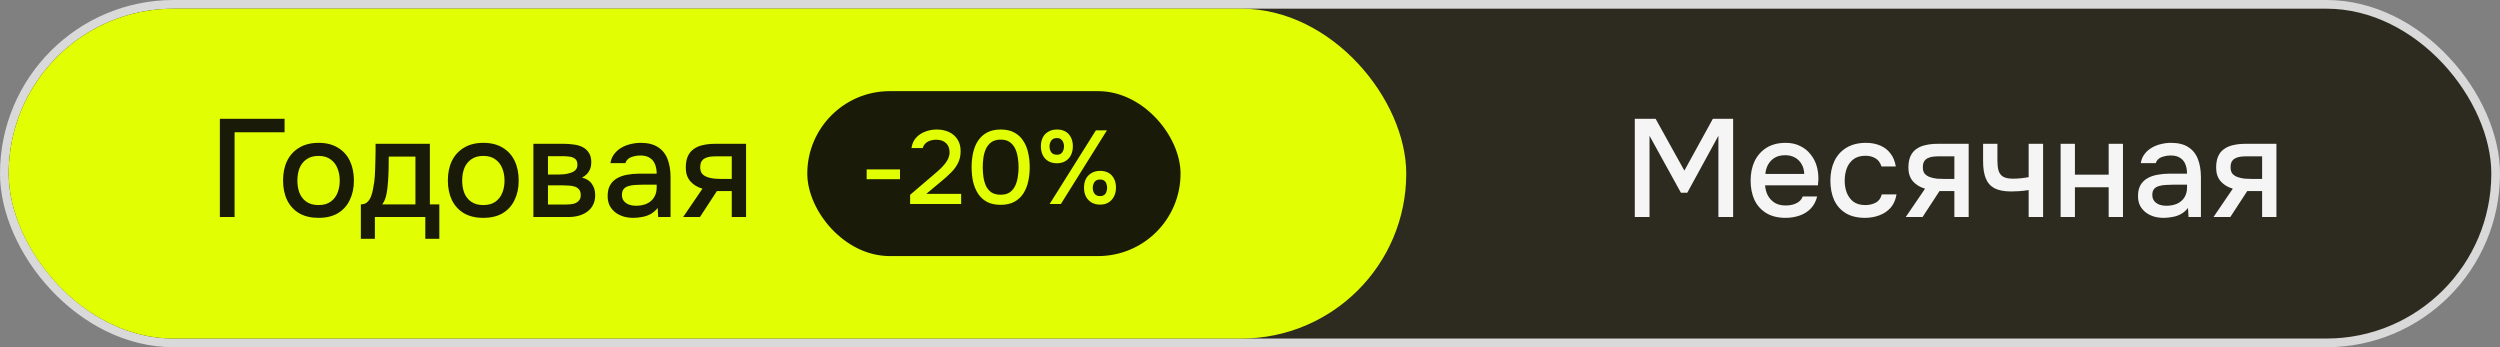
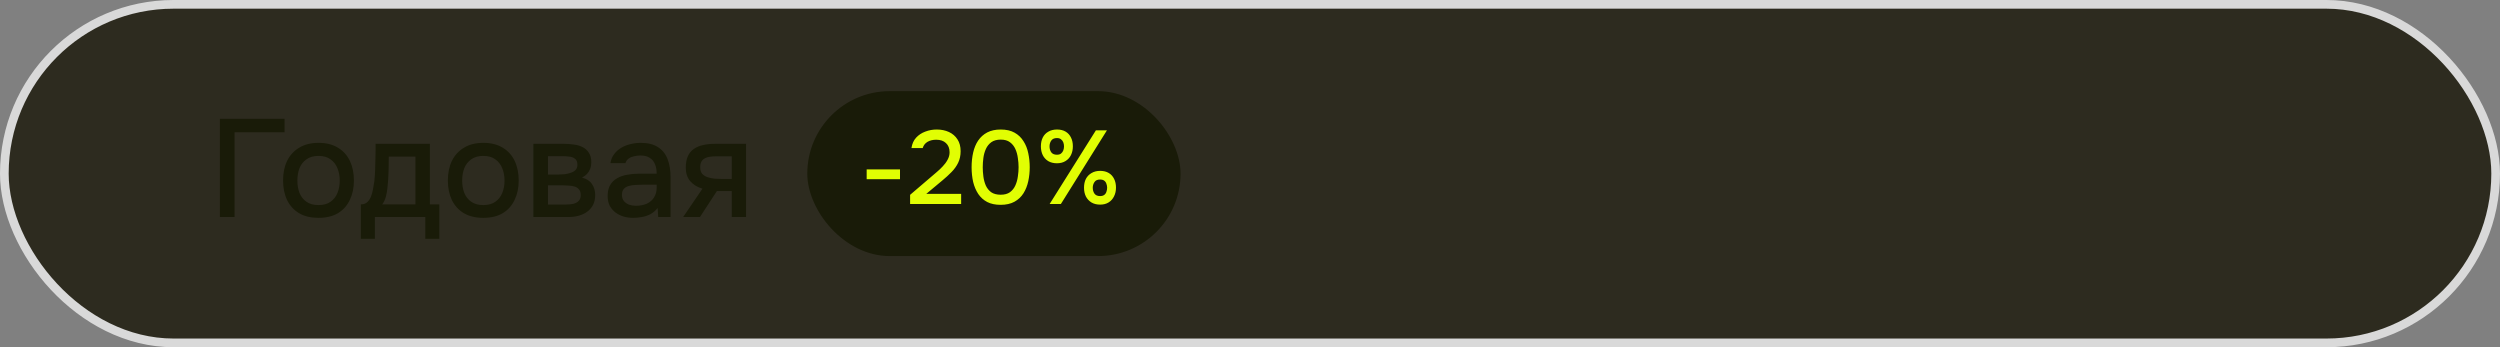
<svg xmlns="http://www.w3.org/2000/svg" width="288" height="40" viewBox="0 0 288 40" fill="none">
  <rect x="0" y="0" width="288" height="40" fill="#808080" stroke="none" />
  <g clip-path="url(#clip0_1955_19223)">
    <rect x="0.5" y="0.5" width="287" height="39" rx="19.5" fill="#2D2B1F" />
    <rect x="0.5" y="0.5" width="287" height="39" rx="19.5" stroke="#D9D9D9" />
-     <rect x="1" y="1" width="161" height="38" rx="19" fill="#E1FE03" />
    <path d="M25.328 25L25.328 13.688L32.784 13.688L32.784 15.24L27.024 15.24L27.024 25L25.328 25ZM36.69 25.096C35.815 25.096 35.074 24.92 34.466 24.568C33.858 24.205 33.394 23.699 33.074 23.048C32.764 22.397 32.61 21.645 32.61 20.792C32.61 19.928 32.764 19.176 33.074 18.536C33.394 17.885 33.858 17.379 34.466 17.016C35.074 16.643 35.821 16.456 36.706 16.456C37.581 16.456 38.322 16.643 38.93 17.016C39.538 17.379 39.996 17.885 40.306 18.536C40.615 19.187 40.77 19.944 40.77 20.808C40.77 21.651 40.61 22.397 40.29 23.048C39.98 23.699 39.522 24.205 38.914 24.568C38.316 24.92 37.575 25.096 36.69 25.096ZM36.69 23.624C37.266 23.624 37.73 23.496 38.082 23.24C38.444 22.984 38.711 22.643 38.882 22.216C39.053 21.789 39.138 21.32 39.138 20.808C39.138 20.296 39.053 19.827 38.882 19.4C38.711 18.963 38.444 18.616 38.082 18.36C37.73 18.093 37.266 17.96 36.69 17.96C36.124 17.96 35.66 18.093 35.298 18.36C34.935 18.616 34.669 18.957 34.498 19.384C34.338 19.811 34.258 20.285 34.258 20.808C34.258 21.32 34.338 21.789 34.498 22.216C34.669 22.643 34.935 22.984 35.298 23.24C35.66 23.496 36.124 23.624 36.69 23.624ZM41.57 27.512L41.57 23.544C41.868 23.544 42.108 23.464 42.29 23.304C42.471 23.144 42.615 22.936 42.722 22.68C42.828 22.424 42.908 22.141 42.962 21.832C43.026 21.512 43.079 21.203 43.122 20.904C43.175 20.424 43.207 19.939 43.218 19.448C43.239 18.947 43.25 18.531 43.25 18.2C43.26 17.933 43.266 17.667 43.266 17.4C43.266 17.123 43.266 16.845 43.266 16.568L49.522 16.568L49.522 23.544L50.61 23.544L50.61 27.512L48.994 27.512L48.994 25L43.186 25L43.186 27.512L41.57 27.512ZM44.034 23.544L47.858 23.544L47.858 18.04L44.786 18.04C44.786 18.456 44.78 18.915 44.77 19.416C44.759 19.917 44.738 20.392 44.706 20.84C44.684 21.096 44.658 21.384 44.626 21.704C44.594 22.024 44.535 22.344 44.45 22.664C44.364 22.984 44.226 23.277 44.034 23.544ZM55.674 25.096C54.8 25.096 54.058 24.92 53.45 24.568C52.842 24.205 52.378 23.699 52.058 23.048C51.749 22.397 51.594 21.645 51.594 20.792C51.594 19.928 51.749 19.176 52.058 18.536C52.378 17.885 52.842 17.379 53.45 17.016C54.058 16.643 54.805 16.456 55.69 16.456C56.565 16.456 57.306 16.643 57.914 17.016C58.522 17.379 58.981 17.885 59.29 18.536C59.6 19.187 59.754 19.944 59.754 20.808C59.754 21.651 59.594 22.397 59.274 23.048C58.965 23.699 58.506 24.205 57.898 24.568C57.301 24.92 56.56 25.096 55.674 25.096ZM55.674 23.624C56.25 23.624 56.714 23.496 57.066 23.24C57.429 22.984 57.696 22.643 57.866 22.216C58.037 21.789 58.122 21.32 58.122 20.808C58.122 20.296 58.037 19.827 57.866 19.4C57.696 18.963 57.429 18.616 57.066 18.36C56.714 18.093 56.25 17.96 55.674 17.96C55.109 17.96 54.645 18.093 54.282 18.36C53.92 18.616 53.653 18.957 53.482 19.384C53.322 19.811 53.242 20.285 53.242 20.808C53.242 21.32 53.322 21.789 53.482 22.216C53.653 22.643 53.92 22.984 54.282 23.24C54.645 23.496 55.109 23.624 55.674 23.624ZM61.446 25L61.446 16.568L64.998 16.568C65.36 16.568 65.723 16.595 66.085 16.648C66.459 16.691 66.795 16.787 67.094 16.936C67.403 17.085 67.648 17.304 67.829 17.592C68.022 17.869 68.118 18.237 68.118 18.696C68.118 18.973 68.075 19.224 67.99 19.448C67.904 19.672 67.781 19.869 67.621 20.04C67.472 20.2 67.28 20.339 67.046 20.456C67.579 20.595 67.963 20.845 68.198 21.208C68.443 21.56 68.566 21.981 68.566 22.472C68.566 22.92 68.48 23.304 68.309 23.624C68.139 23.944 67.909 24.205 67.621 24.408C67.334 24.611 67.008 24.76 66.645 24.856C66.283 24.952 65.909 25 65.525 25L61.446 25ZM63.126 23.56L65.237 23.56C65.536 23.56 65.808 23.533 66.053 23.48C66.309 23.416 66.512 23.304 66.662 23.144C66.822 22.984 66.901 22.765 66.901 22.488C66.901 22.2 66.838 21.981 66.71 21.832C66.582 21.672 66.416 21.56 66.213 21.496C66.011 21.432 65.792 21.395 65.558 21.384C65.323 21.363 65.094 21.352 64.87 21.352L63.126 21.352L63.126 23.56ZM63.126 20.104L64.374 20.104C64.566 20.104 64.784 20.093 65.029 20.072C65.275 20.04 65.51 19.987 65.734 19.912C65.968 19.837 66.155 19.731 66.293 19.592C66.443 19.443 66.517 19.24 66.517 18.984C66.517 18.643 66.421 18.408 66.23 18.28C66.048 18.141 65.829 18.061 65.573 18.04C65.317 18.008 65.067 17.992 64.822 17.992L63.126 17.992L63.126 20.104ZM72.945 25.096C72.572 25.096 72.209 25.048 71.857 24.952C71.505 24.845 71.191 24.691 70.913 24.488C70.636 24.275 70.412 24.013 70.241 23.704C70.081 23.384 70.001 23.011 70.001 22.584C70.001 22.072 70.097 21.651 70.289 21.32C70.492 20.979 70.759 20.717 71.089 20.536C71.42 20.344 71.799 20.211 72.225 20.136C72.663 20.051 73.116 20.008 73.585 20.008L75.649 20.008C75.649 19.592 75.585 19.229 75.457 18.92C75.329 18.6 75.127 18.355 74.849 18.184C74.583 18.003 74.225 17.912 73.777 17.912C73.511 17.912 73.255 17.944 73.009 18.008C72.775 18.061 72.572 18.152 72.401 18.28C72.231 18.408 72.113 18.579 72.049 18.792L70.321 18.792C70.385 18.387 70.529 18.04 70.753 17.752C70.977 17.453 71.255 17.208 71.585 17.016C71.916 16.824 72.268 16.685 72.641 16.6C73.025 16.504 73.415 16.456 73.809 16.456C74.62 16.456 75.276 16.616 75.777 16.936C76.289 17.256 76.663 17.715 76.897 18.312C77.132 18.909 77.249 19.619 77.249 20.44L77.249 25L75.825 25L75.761 23.96C75.516 24.269 75.233 24.509 74.913 24.68C74.604 24.84 74.279 24.947 73.937 25C73.596 25.064 73.265 25.096 72.945 25.096ZM73.233 23.704C73.724 23.704 74.151 23.624 74.513 23.464C74.876 23.293 75.153 23.053 75.345 22.744C75.548 22.424 75.649 22.045 75.649 21.608L75.649 21.272L74.145 21.272C73.836 21.272 73.532 21.283 73.233 21.304C72.935 21.315 72.663 21.357 72.417 21.432C72.183 21.496 71.996 21.608 71.857 21.768C71.719 21.928 71.649 22.157 71.649 22.456C71.649 22.744 71.724 22.979 71.873 23.16C72.023 23.341 72.22 23.48 72.465 23.576C72.711 23.661 72.967 23.704 73.233 23.704ZM78.699 25L80.923 21.736C80.336 21.565 79.867 21.277 79.515 20.872C79.173 20.467 79.003 19.949 79.003 19.32C79.003 18.787 79.083 18.344 79.243 17.992C79.403 17.64 79.632 17.363 79.931 17.16C80.229 16.947 80.581 16.797 80.987 16.712C81.403 16.616 81.861 16.568 82.363 16.568L85.947 16.568L85.947 25L84.299 25L84.299 22.008L82.587 22.008L80.635 25L78.699 25ZM83.227 20.616L84.299 20.616L84.299 18.008L82.555 18.008C82.267 18.008 82.005 18.024 81.771 18.056C81.547 18.088 81.349 18.152 81.179 18.248C81.019 18.333 80.891 18.461 80.795 18.632C80.709 18.792 80.667 19.011 80.667 19.288C80.667 19.597 80.741 19.843 80.891 20.024C81.051 20.195 81.253 20.323 81.499 20.408C81.744 20.493 82.016 20.552 82.315 20.584C82.624 20.605 82.928 20.616 83.227 20.616Z" fill="#191B08" />
    <rect x="93" y="10.5" width="43" height="19" rx="9.5" fill="#191B08" />
    <path d="M99.84 20.644V19.516H103.68V20.644H99.84ZM104.844 23.5V22.444L107.232 20.404C107.432 20.236 107.652 20.048 107.892 19.84C108.14 19.632 108.376 19.408 108.6 19.168C108.832 18.928 109.02 18.672 109.164 18.4C109.316 18.128 109.392 17.844 109.392 17.548C109.392 17.092 109.252 16.736 108.972 16.48C108.7 16.224 108.328 16.096 107.856 16.096C107.456 16.096 107.116 16.18 106.836 16.348C106.564 16.516 106.384 16.752 106.296 17.056H105C105.072 16.568 105.252 16.168 105.54 15.856C105.828 15.544 106.18 15.312 106.596 15.16C107.012 15 107.448 14.92 107.904 14.92C108.432 14.92 108.904 15.016 109.32 15.208C109.736 15.4 110.064 15.684 110.304 16.06C110.544 16.428 110.664 16.88 110.664 17.416C110.664 17.92 110.568 18.368 110.376 18.76C110.184 19.152 109.928 19.508 109.608 19.828C109.296 20.148 108.956 20.46 108.588 20.764L106.704 22.336H110.724V23.5H104.844ZM115.277 23.596C114.669 23.596 114.153 23.488 113.729 23.272C113.305 23.048 112.961 22.74 112.697 22.348C112.433 21.948 112.237 21.488 112.109 20.968C111.989 20.44 111.929 19.872 111.929 19.264C111.929 18.656 111.989 18.092 112.109 17.572C112.229 17.044 112.421 16.584 112.685 16.192C112.957 15.792 113.305 15.48 113.729 15.256C114.161 15.032 114.677 14.92 115.277 14.92C115.917 14.92 116.449 15.04 116.873 15.28C117.305 15.52 117.649 15.848 117.905 16.264C118.169 16.672 118.353 17.136 118.457 17.656C118.569 18.176 118.625 18.712 118.625 19.264C118.625 19.816 118.569 20.352 118.457 20.872C118.345 21.392 118.161 21.856 117.905 22.264C117.649 22.672 117.305 22.996 116.873 23.236C116.441 23.476 115.909 23.596 115.277 23.596ZM115.277 22.432C115.717 22.432 116.073 22.336 116.345 22.144C116.617 21.944 116.825 21.684 116.969 21.364C117.113 21.044 117.209 20.7 117.257 20.332C117.313 19.964 117.341 19.608 117.341 19.264C117.341 18.928 117.313 18.576 117.257 18.208C117.209 17.832 117.113 17.484 116.969 17.164C116.825 16.844 116.617 16.584 116.345 16.384C116.081 16.184 115.729 16.084 115.289 16.084C114.841 16.084 114.477 16.184 114.197 16.384C113.925 16.584 113.717 16.844 113.573 17.164C113.429 17.484 113.333 17.828 113.285 18.196C113.237 18.564 113.213 18.92 113.213 19.264C113.213 19.608 113.237 19.964 113.285 20.332C113.333 20.7 113.425 21.044 113.561 21.364C113.705 21.684 113.913 21.944 114.185 22.144C114.465 22.336 114.829 22.432 115.277 22.432ZM120.918 23.5L126.246 15.016H127.518L122.214 23.5H120.918ZM126.738 23.572C126.346 23.572 126.01 23.488 125.73 23.32C125.458 23.152 125.246 22.924 125.094 22.636C124.95 22.34 124.878 22.004 124.878 21.628C124.878 21.236 124.95 20.896 125.094 20.608C125.246 20.32 125.462 20.096 125.742 19.936C126.022 19.768 126.354 19.684 126.738 19.684C127.122 19.684 127.45 19.764 127.722 19.924C127.994 20.084 128.202 20.312 128.346 20.608C128.49 20.896 128.562 21.232 128.562 21.616C128.562 21.992 128.486 22.328 128.334 22.624C128.19 22.92 127.982 23.152 127.71 23.32C127.438 23.488 127.114 23.572 126.738 23.572ZM126.726 22.588C126.926 22.588 127.086 22.544 127.206 22.456C127.326 22.368 127.41 22.248 127.458 22.096C127.514 21.944 127.542 21.788 127.542 21.628C127.542 21.468 127.514 21.316 127.458 21.172C127.41 21.02 127.326 20.9 127.206 20.812C127.086 20.724 126.926 20.68 126.726 20.68C126.422 20.68 126.206 20.78 126.078 20.98C125.95 21.172 125.886 21.388 125.886 21.628C125.886 21.884 125.95 22.108 126.078 22.3C126.214 22.492 126.43 22.588 126.726 22.588ZM121.758 18.808C121.366 18.808 121.03 18.724 120.75 18.556C120.478 18.388 120.27 18.16 120.126 17.872C119.982 17.576 119.91 17.24 119.91 16.864C119.91 16.472 119.982 16.132 120.126 15.844C120.27 15.556 120.482 15.332 120.762 15.172C121.042 15.004 121.378 14.92 121.77 14.92C122.154 14.92 122.482 15 122.754 15.16C123.026 15.32 123.234 15.548 123.378 15.844C123.522 16.132 123.594 16.468 123.594 16.852C123.594 17.228 123.522 17.564 123.378 17.86C123.234 18.156 123.022 18.388 122.742 18.556C122.47 18.724 122.142 18.808 121.758 18.808ZM121.758 17.824C121.958 17.824 122.114 17.78 122.226 17.692C122.346 17.596 122.434 17.476 122.49 17.332C122.546 17.18 122.574 17.024 122.574 16.864C122.574 16.696 122.546 16.54 122.49 16.396C122.434 16.252 122.346 16.136 122.226 16.048C122.114 15.952 121.958 15.904 121.758 15.904C121.454 15.904 121.234 16.004 121.098 16.204C120.97 16.396 120.906 16.616 120.906 16.864C120.906 17.12 120.97 17.344 121.098 17.536C121.234 17.728 121.454 17.824 121.758 17.824Z" fill="#E1FE03" />
-     <path d="M188.328 25L188.328 13.688L190.728 13.688L194.04 19.656L197.32 13.688L199.656 13.688L199.656 25L197.96 25L197.96 15.64L194.376 22.2L193.64 22.2L190.024 15.64L190.024 25L188.328 25ZM205.704 25.096C204.819 25.096 204.078 24.915 203.48 24.552C202.883 24.189 202.43 23.688 202.12 23.048C201.822 22.397 201.672 21.651 201.672 20.808C201.672 19.955 201.827 19.203 202.136 18.552C202.456 17.901 202.915 17.389 203.512 17.016C204.12 16.643 204.851 16.456 205.704 16.456C206.334 16.456 206.883 16.573 207.352 16.808C207.832 17.032 208.232 17.347 208.552 17.752C208.883 18.147 209.123 18.595 209.272 19.096C209.422 19.597 209.491 20.125 209.48 20.68C209.47 20.797 209.459 20.909 209.448 21.016C209.448 21.123 209.443 21.235 209.432 21.352L203.336 21.352C203.368 21.779 203.475 22.168 203.656 22.52C203.848 22.872 204.115 23.155 204.456 23.368C204.798 23.571 205.219 23.672 205.72 23.672C205.998 23.672 206.264 23.64 206.52 23.576C206.787 23.501 207.022 23.389 207.224 23.24C207.438 23.08 207.587 22.877 207.672 22.632L209.336 22.632C209.198 23.197 208.947 23.667 208.584 24.04C208.232 24.403 207.8 24.669 207.288 24.84C206.787 25.011 206.259 25.096 205.704 25.096ZM203.368 20.04L207.848 20.04C207.838 19.624 207.742 19.256 207.56 18.936C207.379 18.605 207.128 18.349 206.808 18.168C206.488 17.976 206.104 17.88 205.656 17.88C205.166 17.88 204.755 17.981 204.424 18.184C204.104 18.387 203.854 18.653 203.672 18.984C203.502 19.304 203.4 19.656 203.368 20.04ZM214.844 25.096C213.959 25.096 213.217 24.915 212.62 24.552C212.033 24.189 211.591 23.688 211.292 23.048C211.004 22.397 210.86 21.651 210.86 20.808C210.86 19.976 211.009 19.235 211.308 18.584C211.617 17.923 212.076 17.405 212.684 17.032C213.303 16.648 214.065 16.456 214.972 16.456C215.591 16.456 216.14 16.563 216.62 16.776C217.1 16.979 217.489 17.283 217.788 17.688C218.097 18.083 218.3 18.579 218.396 19.176L216.748 19.176C216.609 18.739 216.375 18.424 216.044 18.232C215.724 18.04 215.345 17.944 214.908 17.944C214.321 17.944 213.852 18.083 213.5 18.36C213.148 18.637 212.892 18.995 212.732 19.432C212.583 19.869 212.508 20.328 212.508 20.808C212.508 21.309 212.588 21.773 212.748 22.2C212.919 22.627 213.175 22.973 213.516 23.24C213.868 23.496 214.327 23.624 214.892 23.624C215.319 23.624 215.713 23.533 216.076 23.352C216.439 23.16 216.673 22.84 216.78 22.392L218.476 22.392C218.38 23.011 218.156 23.523 217.804 23.928C217.452 24.323 217.015 24.616 216.492 24.808C215.98 25 215.431 25.096 214.844 25.096ZM219.542 25L221.767 21.736C221.18 21.565 220.711 21.277 220.358 20.872C220.017 20.467 219.847 19.949 219.847 19.32C219.847 18.787 219.927 18.344 220.087 17.992C220.247 17.64 220.476 17.363 220.775 17.16C221.073 16.947 221.425 16.797 221.831 16.712C222.247 16.616 222.705 16.568 223.207 16.568L226.791 16.568L226.791 25L225.143 25L225.143 22.008L223.431 22.008L221.479 25L219.542 25ZM224.071 20.616L225.143 20.616L225.143 18.008L223.399 18.008C223.111 18.008 222.849 18.024 222.615 18.056C222.391 18.088 222.193 18.152 222.023 18.248C221.863 18.333 221.735 18.461 221.639 18.632C221.553 18.792 221.511 19.011 221.511 19.288C221.511 19.597 221.585 19.843 221.735 20.024C221.895 20.195 222.097 20.323 222.343 20.408C222.588 20.493 222.86 20.552 223.159 20.584C223.468 20.605 223.772 20.616 224.071 20.616ZM233.701 25L233.701 21.896C233.295 21.96 232.922 22.003 232.581 22.024C232.25 22.045 231.951 22.056 231.685 22.056C230.885 22.056 230.245 21.933 229.765 21.688C229.295 21.432 228.959 21.048 228.757 20.536C228.554 20.024 228.453 19.384 228.453 18.616L228.453 16.568L230.101 16.568L230.101 18.52C230.101 18.957 230.143 19.331 230.229 19.64C230.314 19.939 230.485 20.173 230.741 20.344C230.997 20.504 231.386 20.584 231.909 20.584C232.186 20.584 232.485 20.568 232.805 20.536C233.125 20.504 233.423 20.461 233.701 20.408L233.701 16.568L235.365 16.568L235.365 25L233.701 25ZM237.383 25L237.383 16.568L239.031 16.568L239.031 20.12L242.919 20.12L242.919 16.568L244.567 16.568L244.567 25L242.919 25L242.919 21.576L239.031 21.576L239.031 25L237.383 25ZM249.242 25.096C248.869 25.096 248.506 25.048 248.154 24.952C247.802 24.845 247.487 24.691 247.21 24.488C246.933 24.275 246.709 24.013 246.538 23.704C246.378 23.384 246.298 23.011 246.298 22.584C246.298 22.072 246.394 21.651 246.586 21.32C246.789 20.979 247.055 20.717 247.386 20.536C247.717 20.344 248.095 20.211 248.522 20.136C248.959 20.051 249.413 20.008 249.882 20.008L251.946 20.008C251.946 19.592 251.882 19.229 251.754 18.92C251.626 18.6 251.423 18.355 251.146 18.184C250.879 18.003 250.522 17.912 250.074 17.912C249.807 17.912 249.551 17.944 249.306 18.008C249.071 18.061 248.869 18.152 248.698 18.28C248.527 18.408 248.41 18.579 248.346 18.792L246.618 18.792C246.682 18.387 246.826 18.04 247.05 17.752C247.274 17.453 247.551 17.208 247.882 17.016C248.213 16.824 248.565 16.685 248.938 16.6C249.322 16.504 249.711 16.456 250.106 16.456C250.917 16.456 251.573 16.616 252.074 16.936C252.586 17.256 252.959 17.715 253.194 18.312C253.429 18.909 253.546 19.619 253.546 20.44L253.546 25L252.122 25L252.058 23.96C251.813 24.269 251.53 24.509 251.21 24.68C250.901 24.84 250.575 24.947 250.234 25C249.893 25.064 249.562 25.096 249.242 25.096ZM249.53 23.704C250.021 23.704 250.447 23.624 250.81 23.464C251.173 23.293 251.45 23.053 251.642 22.744C251.845 22.424 251.946 22.045 251.946 21.608L251.946 21.272L250.442 21.272C250.133 21.272 249.829 21.283 249.53 21.304C249.231 21.315 248.959 21.357 248.714 21.432C248.479 21.496 248.293 21.608 248.154 21.768C248.015 21.928 247.946 22.157 247.946 22.456C247.946 22.744 248.021 22.979 248.17 23.16C248.319 23.341 248.517 23.48 248.762 23.576C249.007 23.661 249.263 23.704 249.53 23.704ZM254.996 25L257.22 21.736C256.633 21.565 256.164 21.277 255.812 20.872C255.47 20.467 255.3 19.949 255.3 19.32C255.3 18.787 255.38 18.344 255.54 17.992C255.7 17.64 255.929 17.363 256.228 17.16C256.526 16.947 256.878 16.797 257.284 16.712C257.7 16.616 258.158 16.568 258.66 16.568L262.244 16.568L262.244 25L260.596 25L260.596 22.008L258.884 22.008L256.932 25L254.996 25ZM259.524 20.616L260.596 20.616L260.596 18.008L258.852 18.008C258.564 18.008 258.302 18.024 258.068 18.056C257.844 18.088 257.646 18.152 257.476 18.248C257.316 18.333 257.188 18.461 257.092 18.632C257.006 18.792 256.964 19.011 256.964 19.288C256.964 19.597 257.038 19.843 257.188 20.024C257.348 20.195 257.55 20.323 257.796 20.408C258.041 20.493 258.313 20.552 258.612 20.584C258.921 20.605 259.225 20.616 259.524 20.616Z" fill="#F5F5F5" />
  </g>
  <defs>
    <clipPath id="clip0_1955_19223">
      <rect width="288" height="40" fill="white" />
    </clipPath>
  </defs>
</svg>